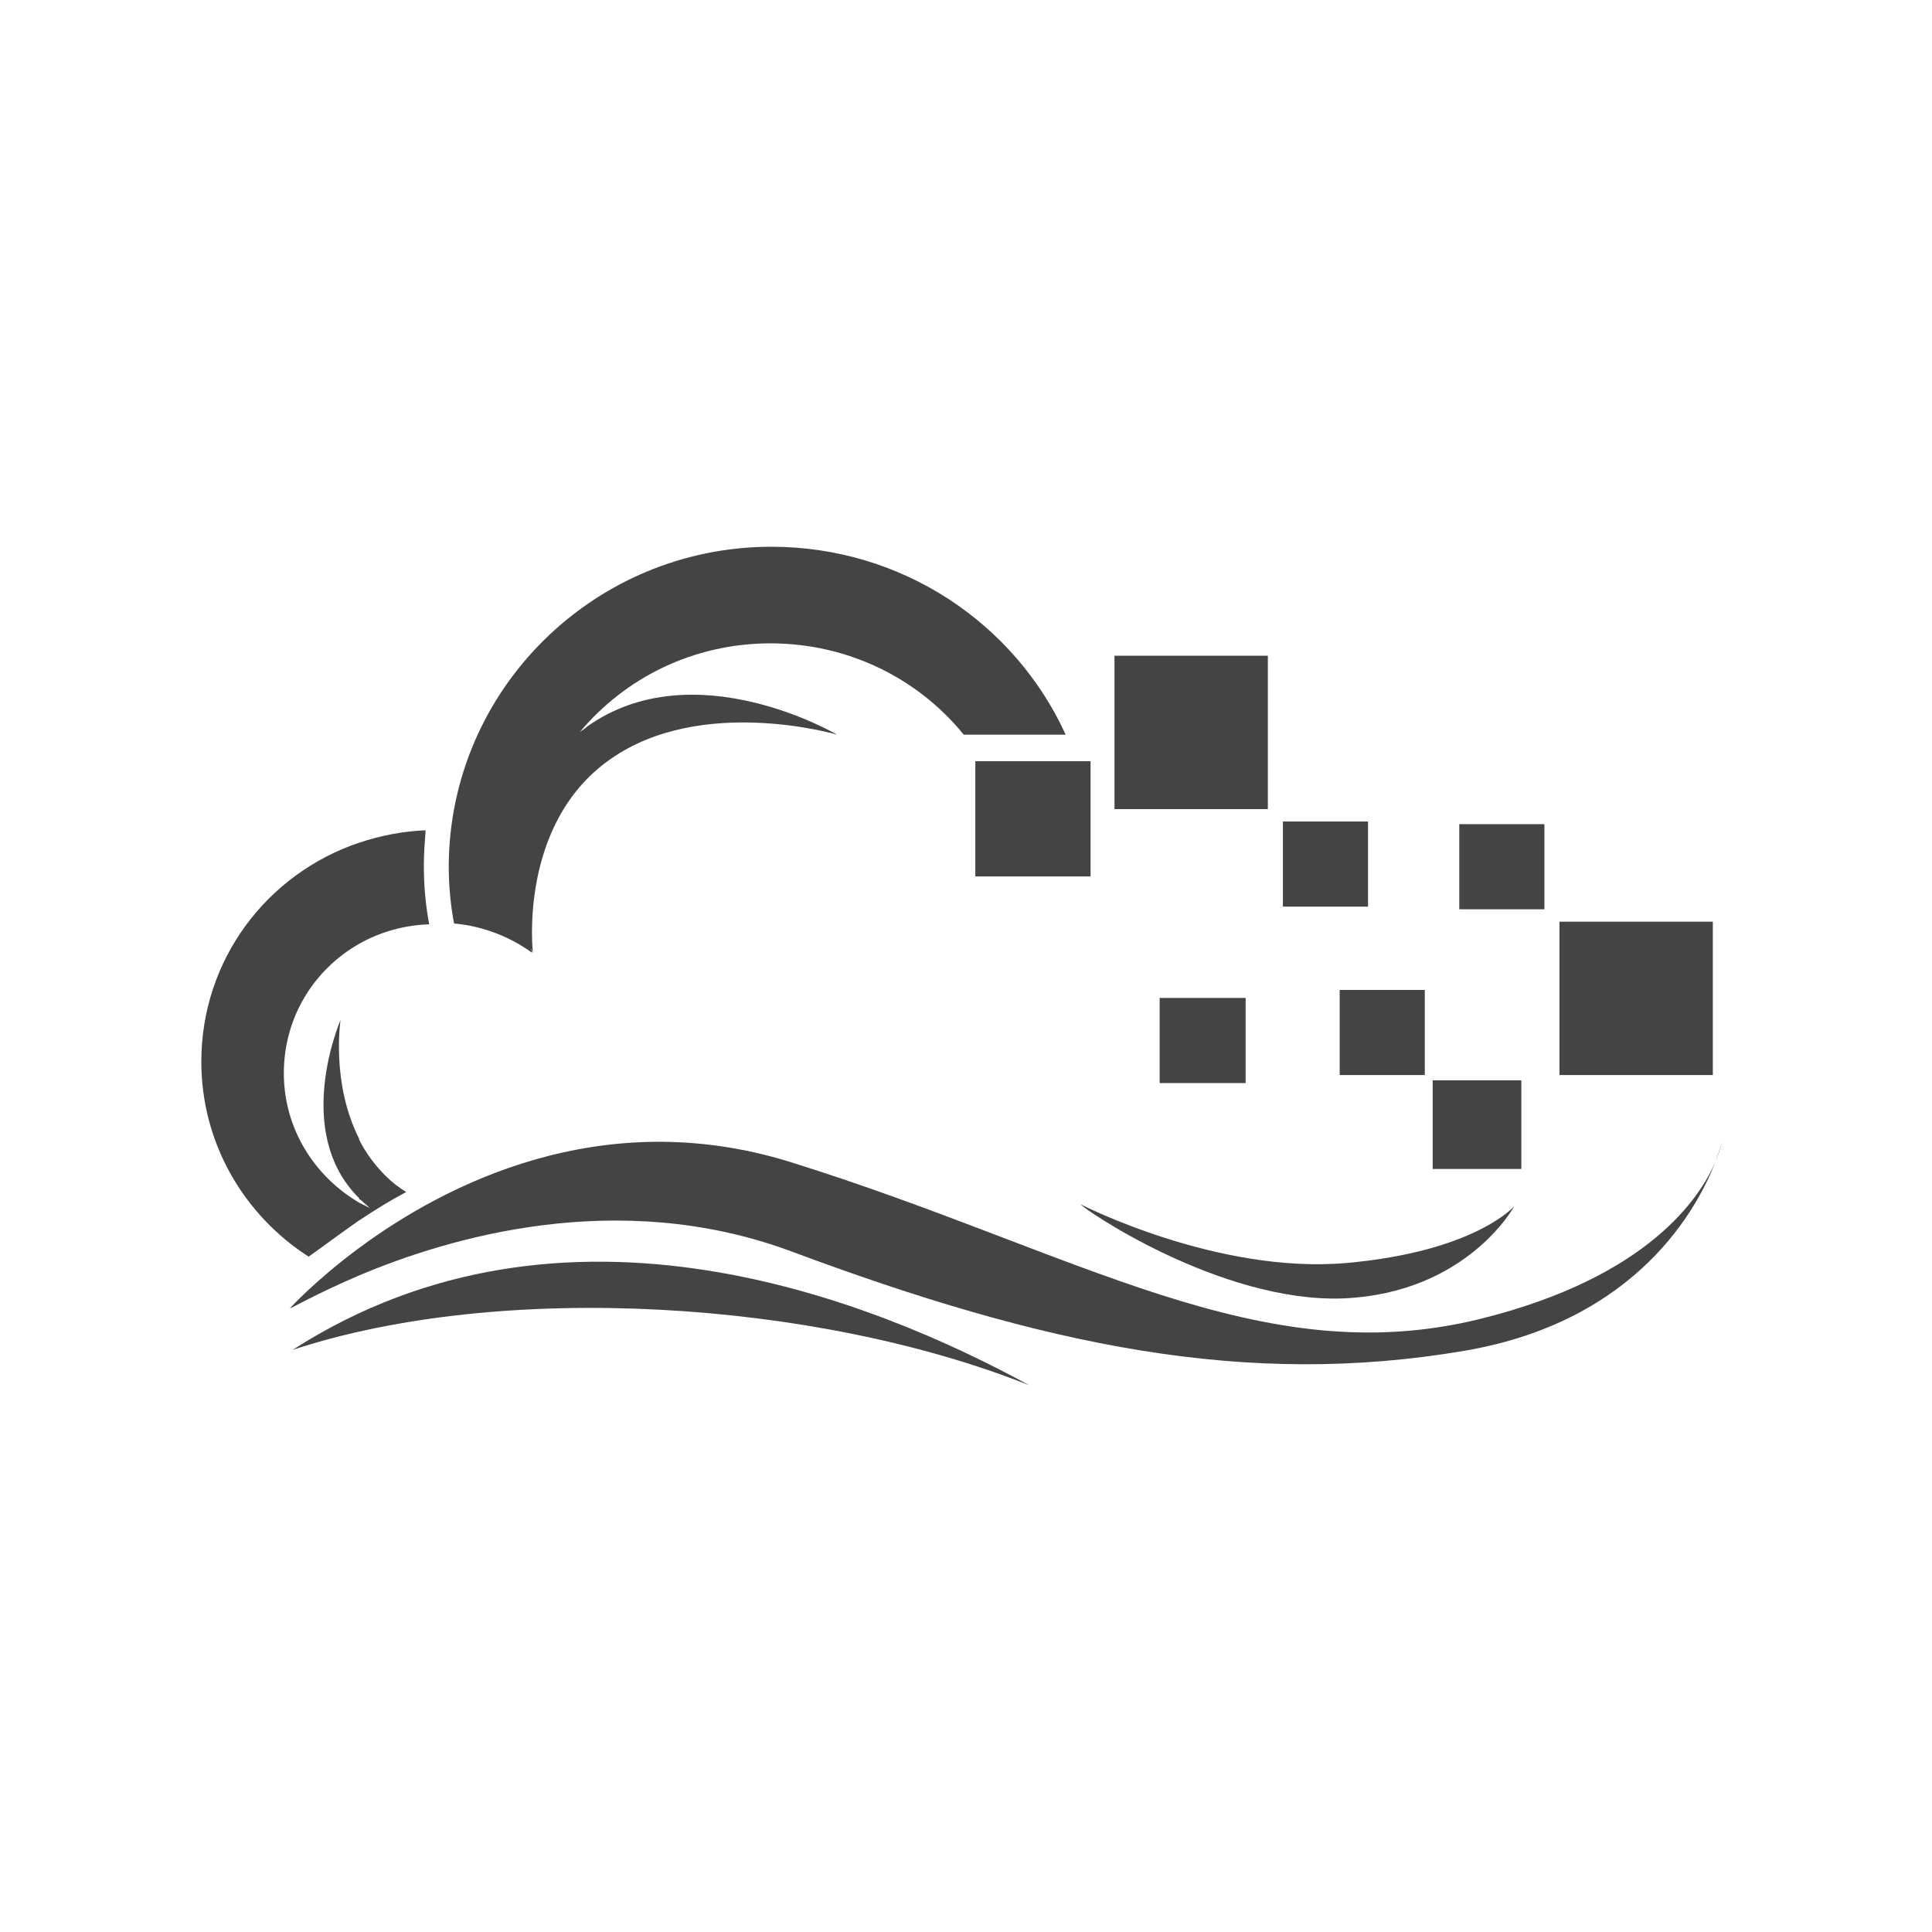
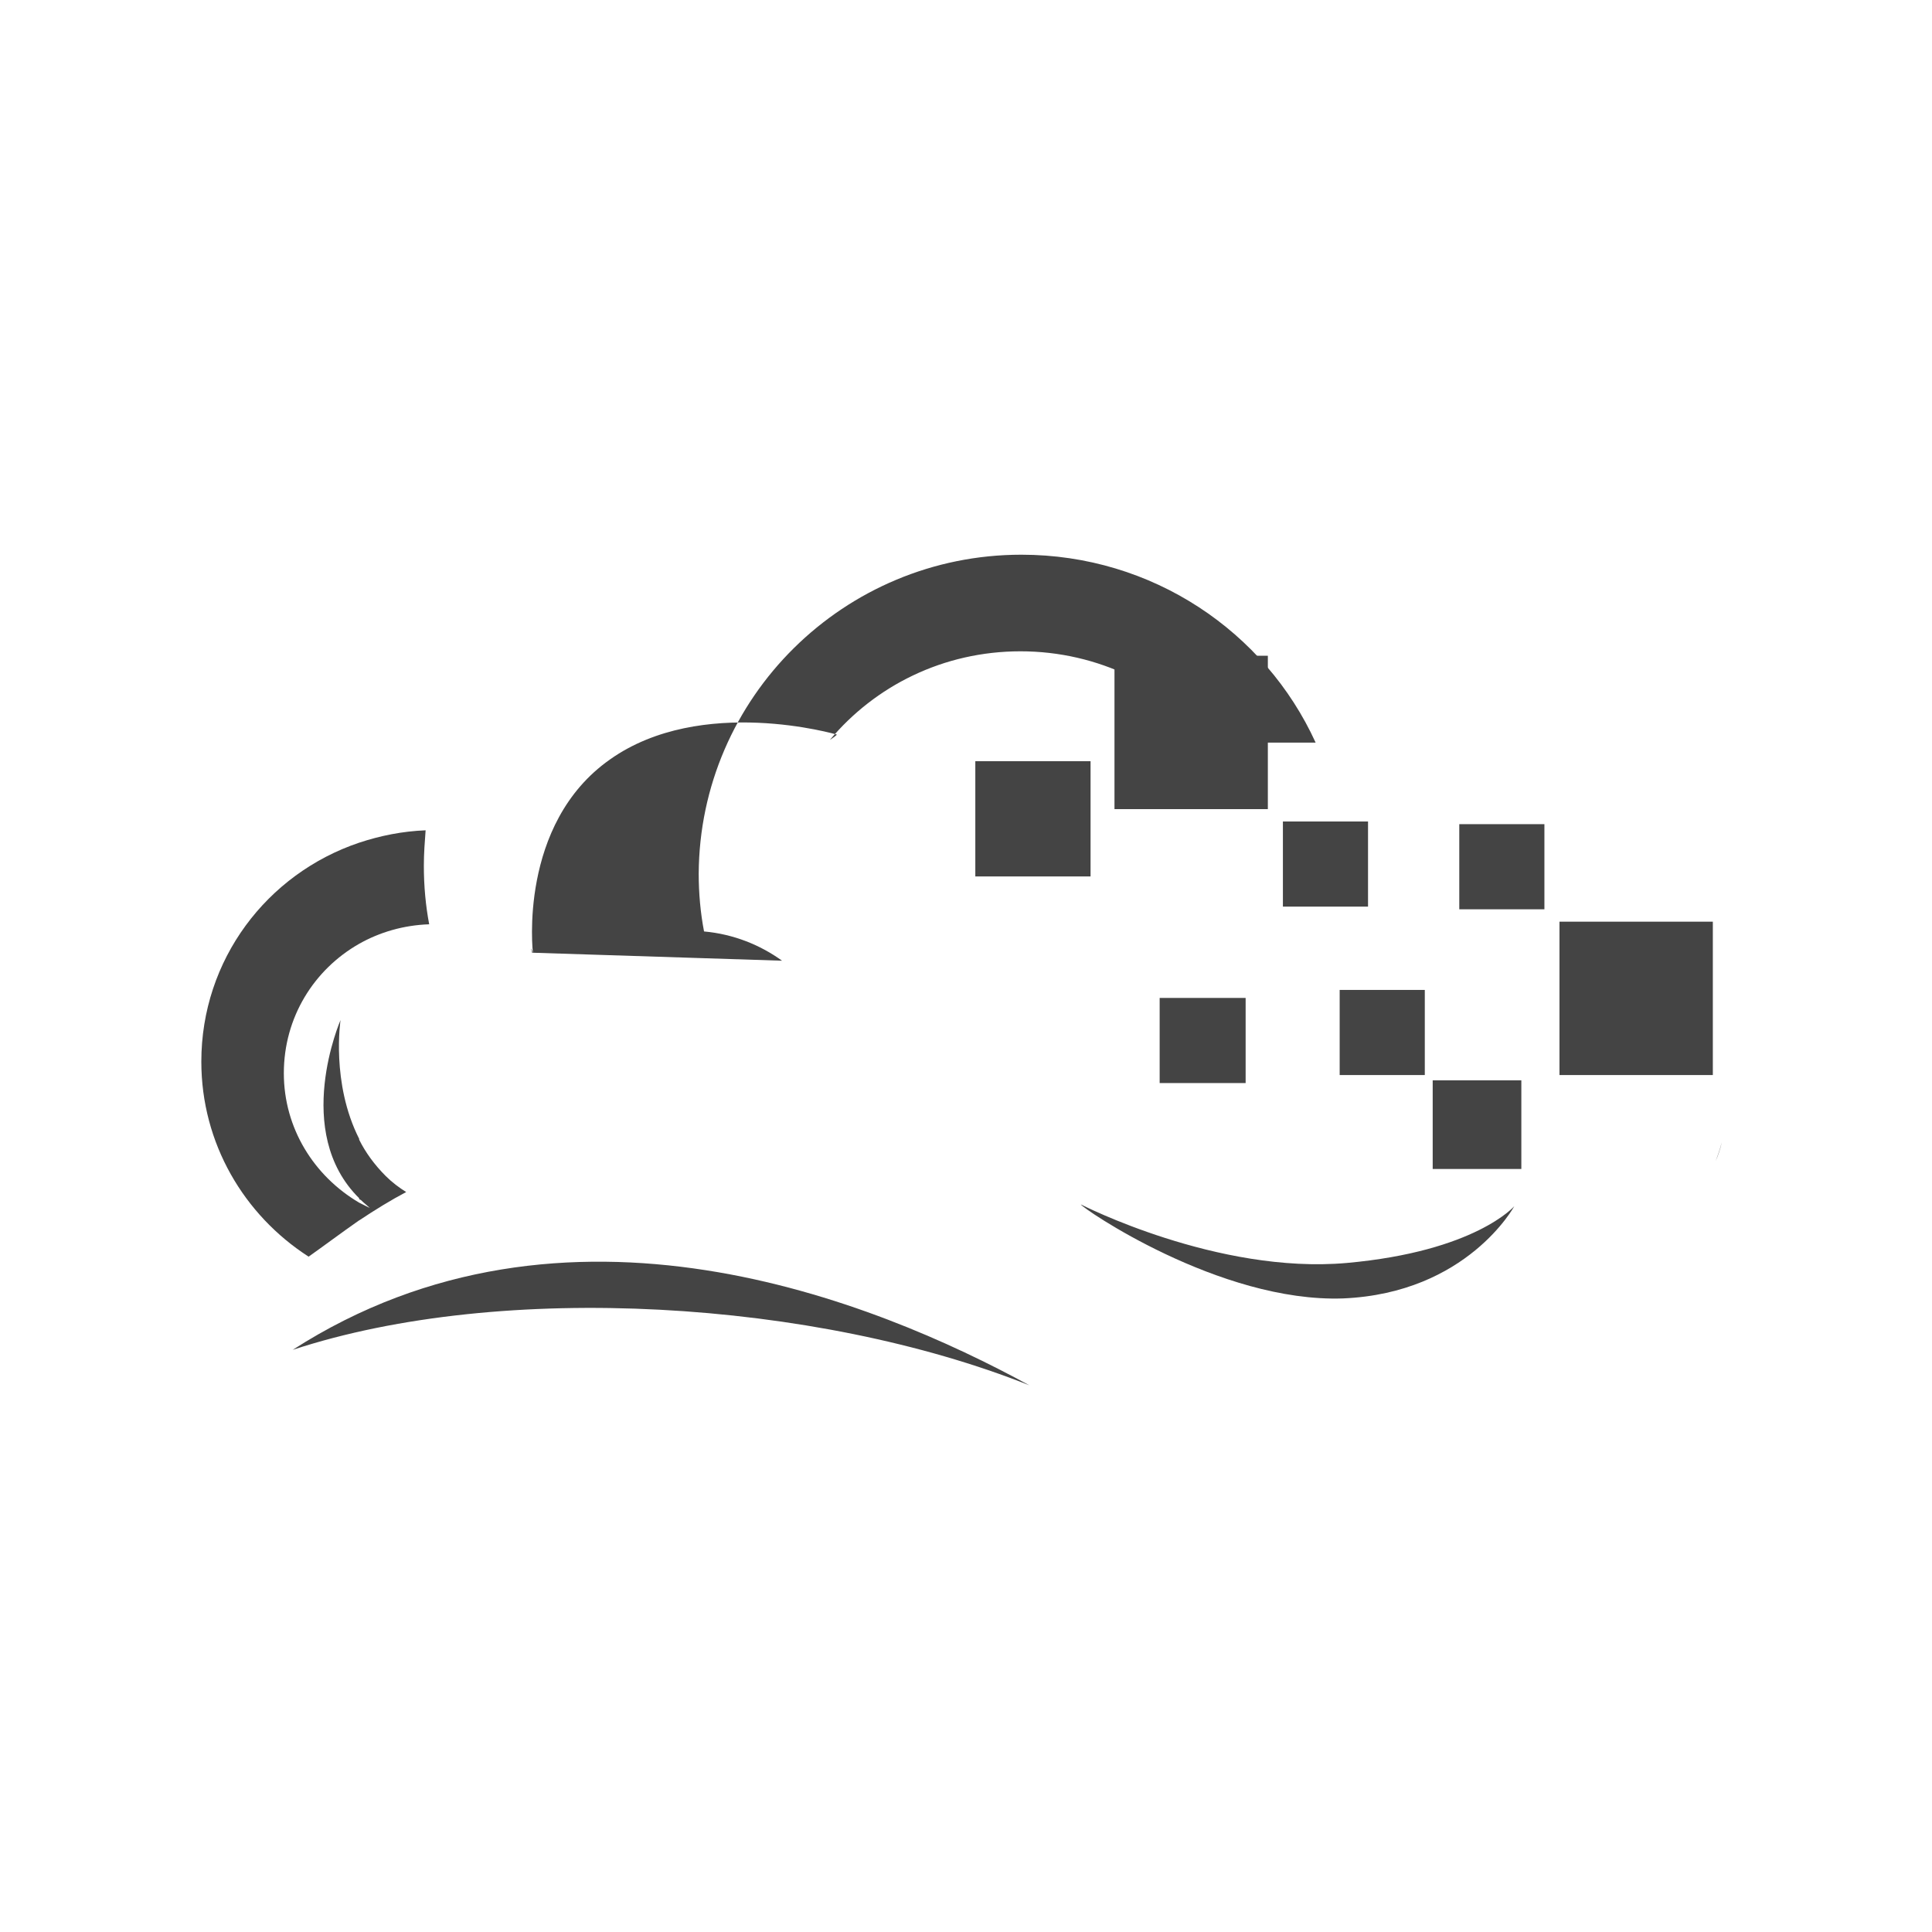
<svg xmlns="http://www.w3.org/2000/svg" width="800px" height="800px" viewBox="0 -1 34 34" version="1.1">
  <path fill="#444444" d="M5.151 22.755c3.697-1.217 9.204-0.874 12.964 0.624-2.714-1.482-8.159-3.713-12.964-0.624z" />
  <path fill="#444444" d="M6.321 20.477c0.281-0.187 0.561-0.359 0.827-0.499-0.125-0.078-0.25-0.172-0.359-0.281-0.203-0.203-0.359-0.421-0.468-0.64v-0.015c-0.499-0.983-0.328-2.091-0.328-2.091s-0.858 1.966 0.328 3.136v0.016l0.031 0.016c0.047 0.047 0.109 0.094 0.156 0.14-0.062-0.031-0.125-0.063-0.187-0.094-0.796-0.468-1.326-1.311-1.326-2.278 0-0.983 0.53-1.825 1.326-2.278 0.359-0.203 0.78-0.328 1.232-0.343-0.062-0.328-0.094-0.671-0.094-1.030 0-0.218 0.016-0.421 0.031-0.624-0.406 0.016-0.796 0.094-1.17 0.218-1.622 0.546-2.777 2.059-2.777 3.853 0 1.435 0.749 2.699 1.888 3.432 0.265-0.187 0.577-0.421 0.889-0.639z" />
-   <path fill="#444444" d="M9.363 15.766c0-0.031-0.016-0.047-0.016-0.078 0.016 0.047 0.031 0.078 0.031 0.078s-0.265-2.262 1.357-3.401c1.607-1.139 3.994-0.437 3.994-0.437s-2.512-1.482-4.399-0.14c-0.031 0.031-0.078 0.062-0.125 0.094 0.796-0.952 1.997-1.56 3.354-1.56 1.373 0 2.605 0.624 3.401 1.607h1.794c-0.889-1.95-2.871-3.307-5.179-3.307-3.12 0-5.663 2.512-5.678 5.616 0 0.343 0.031 0.687 0.094 1.014 0.515 0.047 0.983 0.234 1.373 0.515z" />
-   <path fill="#444444" d="M26.056 22.209c-3.9 0.967-7.098-1.186-12.153-2.761-3.323-1.030-6.084 0.405-7.582 1.513-0.78 0.577-1.217 1.061-1.217 1.061 0 0.016 0.452-0.25 1.217-0.577 1.591-0.671 4.54-1.544 7.566-0.437 4.508 1.685 8.050 2.418 11.888 1.763 3.056-0.522 4.114-2.537 4.418-3.337-0.269 0.638-1.182 2.042-4.137 2.775z" />
+   <path fill="#444444" d="M9.363 15.766c0-0.031-0.016-0.047-0.016-0.078 0.016 0.047 0.031 0.078 0.031 0.078s-0.265-2.262 1.357-3.401c1.607-1.139 3.994-0.437 3.994-0.437c-0.031 0.031-0.078 0.062-0.125 0.094 0.796-0.952 1.997-1.56 3.354-1.56 1.373 0 2.605 0.624 3.401 1.607h1.794c-0.889-1.95-2.871-3.307-5.179-3.307-3.12 0-5.663 2.512-5.678 5.616 0 0.343 0.031 0.687 0.094 1.014 0.515 0.047 0.983 0.234 1.373 0.515z" />
  <path fill="#444444" d="M30.193 19.434c0.086-0.204 0.106-0.329 0.106-0.329s-0.028 0.125-0.106 0.329z" />
  <path fill="#444444" d="M23.638 21.85c2.184-0.094 3.011-1.623 3.011-1.623s-0.686 0.796-2.948 0.999c-2.278 0.203-4.68-1.030-4.68-1.030-0 0.047 2.434 1.732 4.618 1.654z" />
  <path fill="#444444" d="M17.164 12.396h2.028v2.028h-2.028v-2.028z" />
  <path fill="#444444" d="M25.213 18.012h1.56v1.56h-1.56v-1.56z" />
  <path fill="#444444" d="M19.613 10.54h2.699v2.699h-2.699v-2.699z" />
  <path fill="#444444" d="M27.444 15.22h2.699v2.699h-2.699v-2.699z" />
  <path fill="#444444" d="M22.577 13.457h1.498v1.498h-1.498v-1.498z" />
  <path fill="#444444" d="M23.576 16.421h1.498v1.498h-1.498v-1.498z" />
  <path fill="#444444" d="M20.408 16.562h1.513v1.498h-1.513v-1.498z" />
  <path fill="#444444" d="M25.681 13.504h1.498v1.498h-1.498v-1.498z" />
</svg>